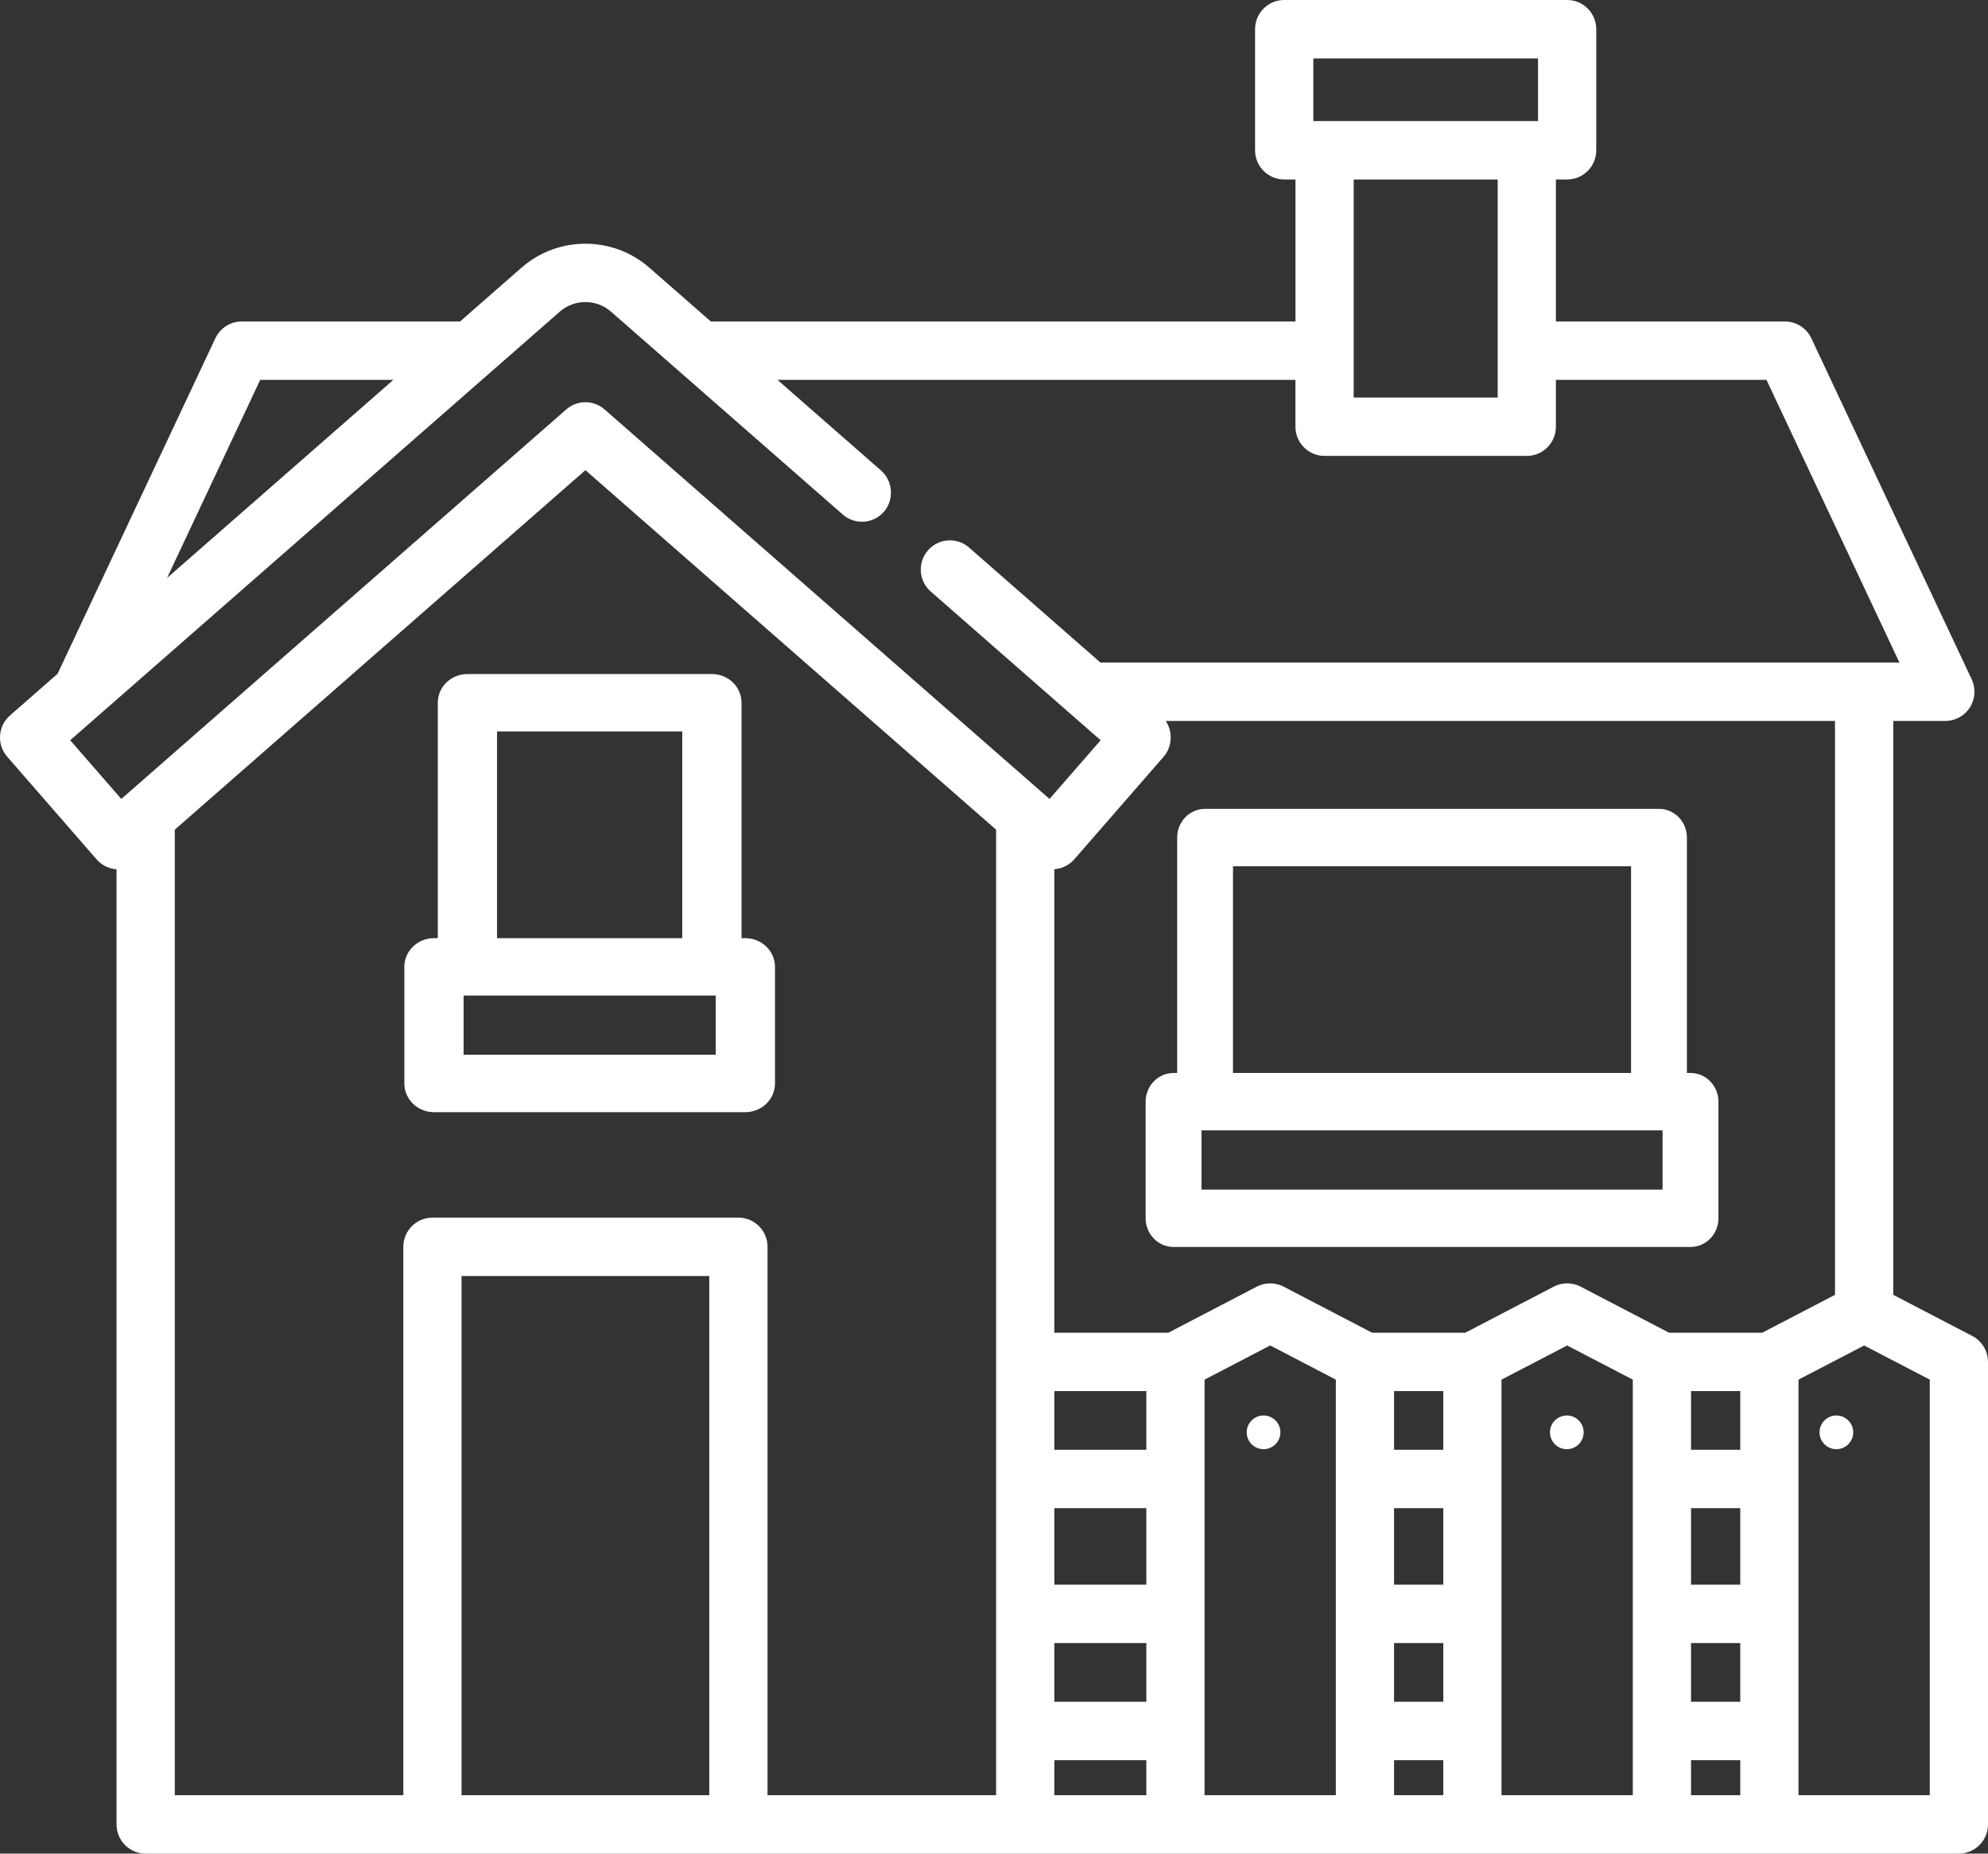
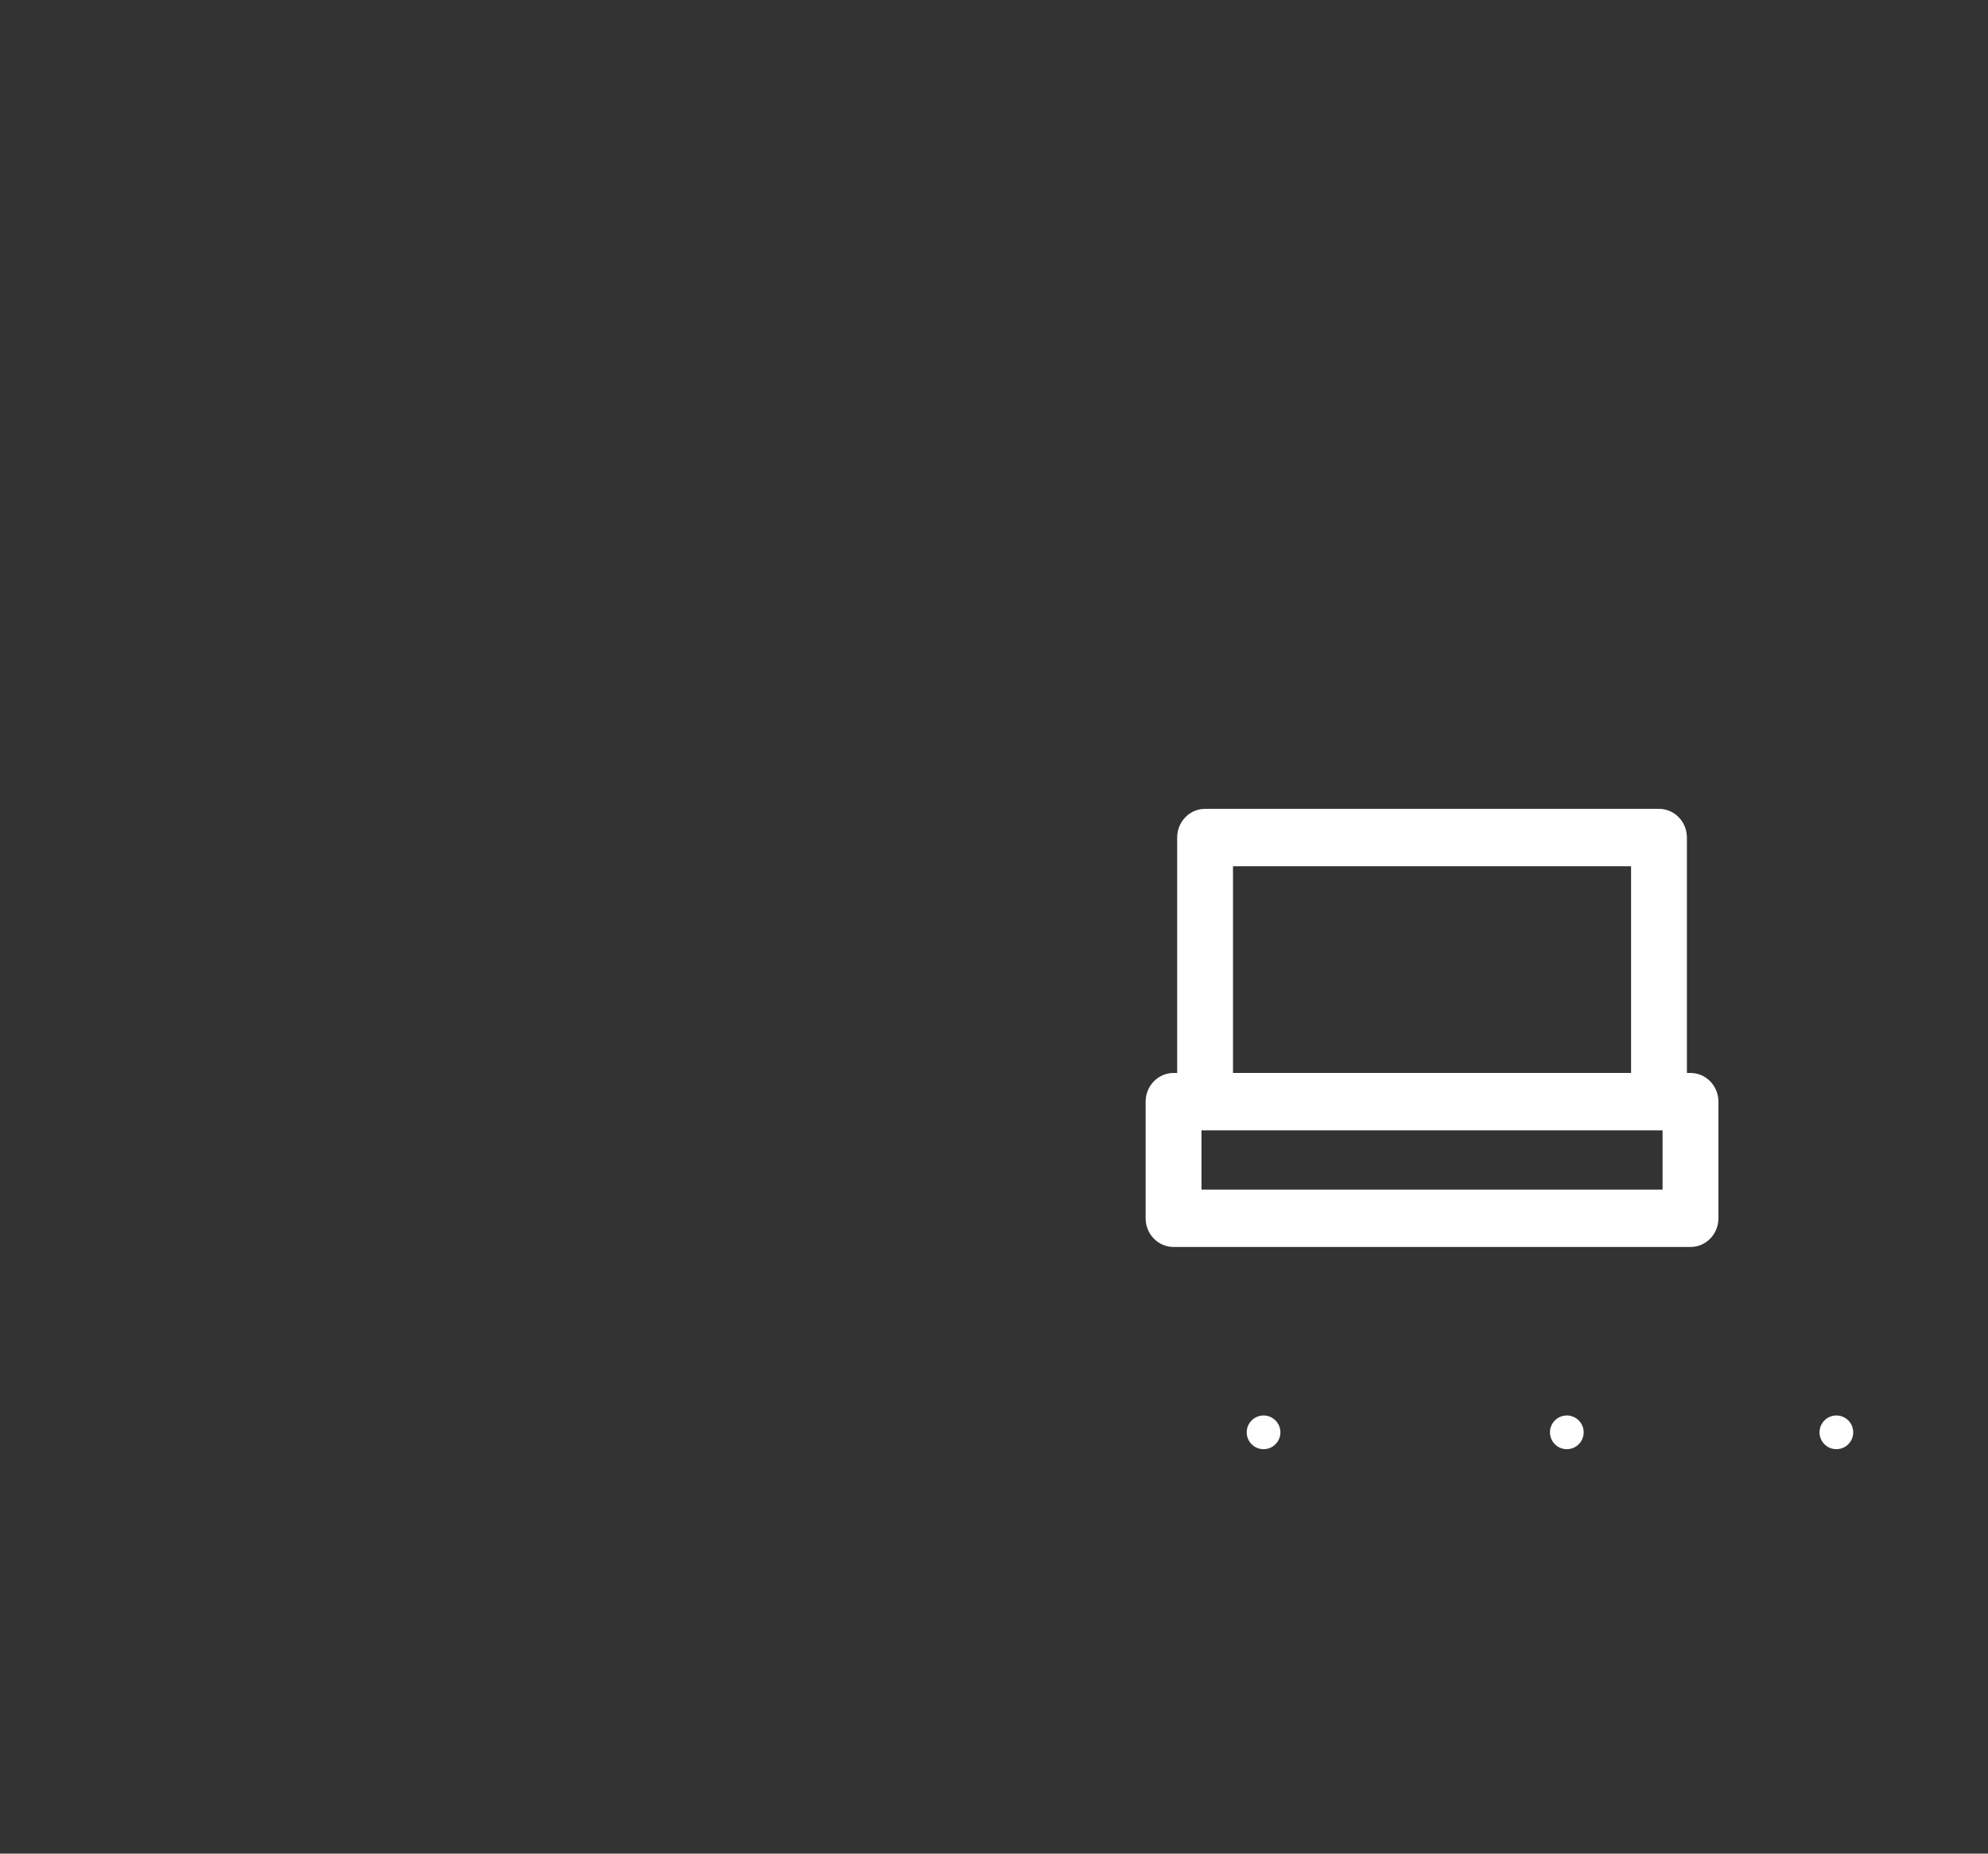
<svg xmlns="http://www.w3.org/2000/svg" xmlns:xlink="http://www.w3.org/1999/xlink" width="59" height="55" viewBox="0 0 59 55" version="1.1">
  <rect x="0" y="0" width="59" height="55" fill="#333333" stroke="none" />
  <title>apartaments</title>
  <desc>Created using Figma</desc>
  <g id="Canvas" transform="translate(-5251 -226)">
    <g id="apartaments">
      <g id="Oval">
        <use xlink:href="#path0_fill" transform="translate(5305 268)" fill="#FFFFFF" />
      </g>
      <g id="Oval">
        <use xlink:href="#path0_fill" transform="translate(5297 268)" fill="#FFFFFF" />
      </g>
      <g id="Oval">
        <use xlink:href="#path0_fill" transform="translate(5288 268)" fill="#FFFFFF" />
      </g>
      <g id="Shape">
        <use xlink:href="#path1_fill" transform="translate(5285 250)" fill="#FFFFFF" />
      </g>
      <g id="Shape">
        <use xlink:href="#path2_fill" transform="translate(5263 246)" fill="#FFFFFF" />
      </g>
      <g id="Shape">
        <use xlink:href="#path3_fill" transform="translate(5251 226)" fill="#FFFFFF" />
      </g>
    </g>
  </g>
  <defs>
    <path id="path0_fill" d="M 0.5 1C 0.776 1 1 0.776 1 0.5C 1 0.224 0.776 0 0.5 0C 0.224 0 0 0.224 0 0.5C 0 0.776 0.224 1 0.5 1Z" />
    <path id="path1_fill" fill-rule="evenodd" d="M 16.171 7.837L 16.064 7.837L 16.064 0.852C 16.064 0.381 15.693 0 15.236 0L 1.765 0C 1.307 0 0.936 0.381 0.936 0.852L 0.936 7.837L 0.829 7.837C 0.371 7.837 0 8.219 0 8.689L 0 12.148C 0 12.619 0.371 13 0.829 13L 16.171 13C 16.629 13 17 12.619 17 12.148L 17 8.689C 17 8.219 16.629 7.837 16.171 7.837ZM 2.593 1.703L 14.407 1.703L 14.407 7.837L 2.593 7.837L 2.593 1.703ZM 1.658 11.297L 15.342 11.297L 15.342 9.54L 15.235 9.54L 1.764 9.54L 1.658 9.54L 1.658 11.297Z" />
-     <path id="path2_fill" fill-rule="evenodd" d="M 10.121 7.837L 10.007 7.837L 10.007 0.852C 10.007 0.381 9.614 0 9.128 0L 1.872 0C 1.386 0 0.993 0.381 0.993 0.852L 0.993 7.837L 0.879 7.837C 0.394 7.837 0 8.219 0 8.689L 0 12.148C 0 12.619 0.394 13 0.879 13L 10.121 13C 10.606 13 11 12.619 11 12.148L 11 8.689C 11 8.219 10.606 7.837 10.121 7.837ZM 2.751 1.703L 8.248 1.703L 8.248 7.837L 2.751 7.837L 2.751 1.703ZM 1.759 11.297L 9.241 11.297L 9.241 9.54L 9.128 9.54L 1.873 9.54L 1.759 9.54L 1.759 11.297Z" />
-     <path id="path3_fill" fill-rule="evenodd" d="M 58.534 39.641L 56.188 38.42L 56.188 21.392L 57.734 21.392C 58.03 21.392 58.305 21.24 58.464 20.99C 58.622 20.739 58.642 20.425 58.516 20.156L 53.756 10.036C 53.613 9.733 53.309 9.539 52.974 9.539L 46.176 9.539L 46.176 5.325L 46.51 5.325C 46.988 5.325 47.374 4.937 47.374 4.459L 47.374 0.866C 47.374 0.388 46.988 0 46.51 0L 38.112 0C 37.635 0 37.248 0.388 37.248 0.866L 37.248 4.459C 37.248 4.937 37.635 5.325 38.112 5.325L 38.447 5.325L 38.447 9.539L 21.096 9.539L 19.269 7.941C 18.189 6.995 16.56 6.995 15.479 7.941L 13.653 9.539L 7.174 9.539C 6.839 9.539 6.535 9.733 6.392 10.036L 1.709 19.992L 0.296 21.229C -0.063 21.544 -0.101 22.091 0.213 22.452L 2.866 25.498C 3.017 25.671 3.229 25.777 3.458 25.793L 3.458 54.134C 3.458 54.612 3.845 55 4.322 55L 58.136 55C 58.613 55 59 54.612 59 54.134L 59 40.41C 59 40.087 58.82 39.79 58.534 39.641ZM 38.977 1.733L 45.646 1.733L 45.646 3.592L 38.977 3.592L 38.977 1.733ZM 44.448 11.795L 44.448 5.325L 40.175 5.325L 40.175 11.795L 44.448 11.795ZM 7.722 11.272L 11.673 11.272L 4.958 17.149L 7.722 11.272ZM 21.05 53.267L 21.05 37.862L 13.698 37.862L 13.698 53.267L 21.05 53.267ZM 29.562 53.267L 22.779 53.267L 22.779 36.995C 22.779 36.517 22.392 36.129 21.915 36.129L 12.834 36.129C 12.356 36.129 11.97 36.517 11.97 36.995L 11.97 53.267L 5.187 53.267L 5.187 24.618L 17.374 13.951L 29.562 24.618L 29.562 53.267ZM 16.806 12.148C 17.131 11.863 17.617 11.863 17.942 12.148L 31.148 23.706L 32.665 21.965L 27.623 17.552C 27.263 17.238 27.226 16.69 27.54 16.33C 27.855 15.969 28.4 15.932 28.76 16.247L 32.659 19.659L 56.371 19.659L 52.426 11.272L 46.176 11.272L 46.176 12.662C 46.176 13.14 45.789 13.528 45.312 13.528L 39.31 13.528C 38.833 13.528 38.446 13.14 38.446 12.662L 38.446 11.272L 23.075 11.272L 26.149 13.962C 26.506 14.275 26.539 14.833 26.232 15.185C 25.919 15.545 25.373 15.582 25.013 15.268L 18.132 9.246C 17.7 8.868 17.048 8.868 16.616 9.246L 2.083 21.965L 3.6 23.706L 16.806 12.148ZM 34.021 53.267L 31.291 53.267L 31.291 52.228L 34.021 52.228L 34.021 53.267ZM 31.291 50.495L 34.021 50.495L 34.021 48.753L 31.291 48.753L 31.291 50.495ZM 34.021 47.02L 31.291 47.02L 31.291 44.751L 34.021 44.751L 34.021 47.02ZM 31.291 43.018L 34.021 43.018L 34.021 41.276L 31.291 41.276L 31.291 43.018ZM 35.749 53.267L 35.749 40.936L 37.697 39.922L 39.645 40.936L 39.645 53.267L 35.749 53.267ZM 41.373 53.267L 42.834 53.267L 42.834 52.228L 41.373 52.228L 41.373 53.267ZM 42.834 50.495L 41.373 50.495L 41.373 48.753L 42.834 48.753L 42.834 50.495ZM 41.373 47.02L 42.834 47.02L 42.834 44.751L 41.373 44.751L 41.373 47.02ZM 42.834 43.018L 41.373 43.018L 41.373 41.276L 42.834 41.276L 42.834 43.018ZM 44.562 40.936L 44.562 53.267L 48.458 53.267L 48.458 40.936L 46.51 39.923L 44.562 40.936ZM 51.648 53.267L 50.187 53.267L 50.187 52.228L 51.648 52.228L 51.648 53.267ZM 50.187 50.495L 51.648 50.495L 51.648 48.753L 50.187 48.753L 50.187 50.495ZM 51.648 47.02L 50.187 47.02L 50.187 44.751L 51.648 44.751L 51.648 47.02ZM 50.187 43.018L 51.648 43.018L 51.648 41.276L 50.187 41.276L 50.187 43.018ZM 49.534 39.544L 46.909 38.177C 46.659 38.047 46.362 38.047 46.112 38.177L 43.487 39.544L 40.721 39.544L 38.096 38.177C 37.846 38.047 37.549 38.047 37.299 38.177L 34.674 39.544L 31.291 39.544L 31.291 25.793C 31.291 25.797 31.467 25.762 31.482 25.757C 31.637 25.705 31.774 25.622 31.882 25.498L 34.536 22.452C 34.784 22.166 34.815 21.721 34.603 21.402L 34.597 21.392L 54.459 21.392L 54.459 38.42L 52.301 39.544L 49.534 39.544ZM 53.376 40.936L 53.376 53.267L 57.272 53.267L 57.272 40.936L 55.324 39.923L 53.376 40.936Z" />
  </defs>
</svg>